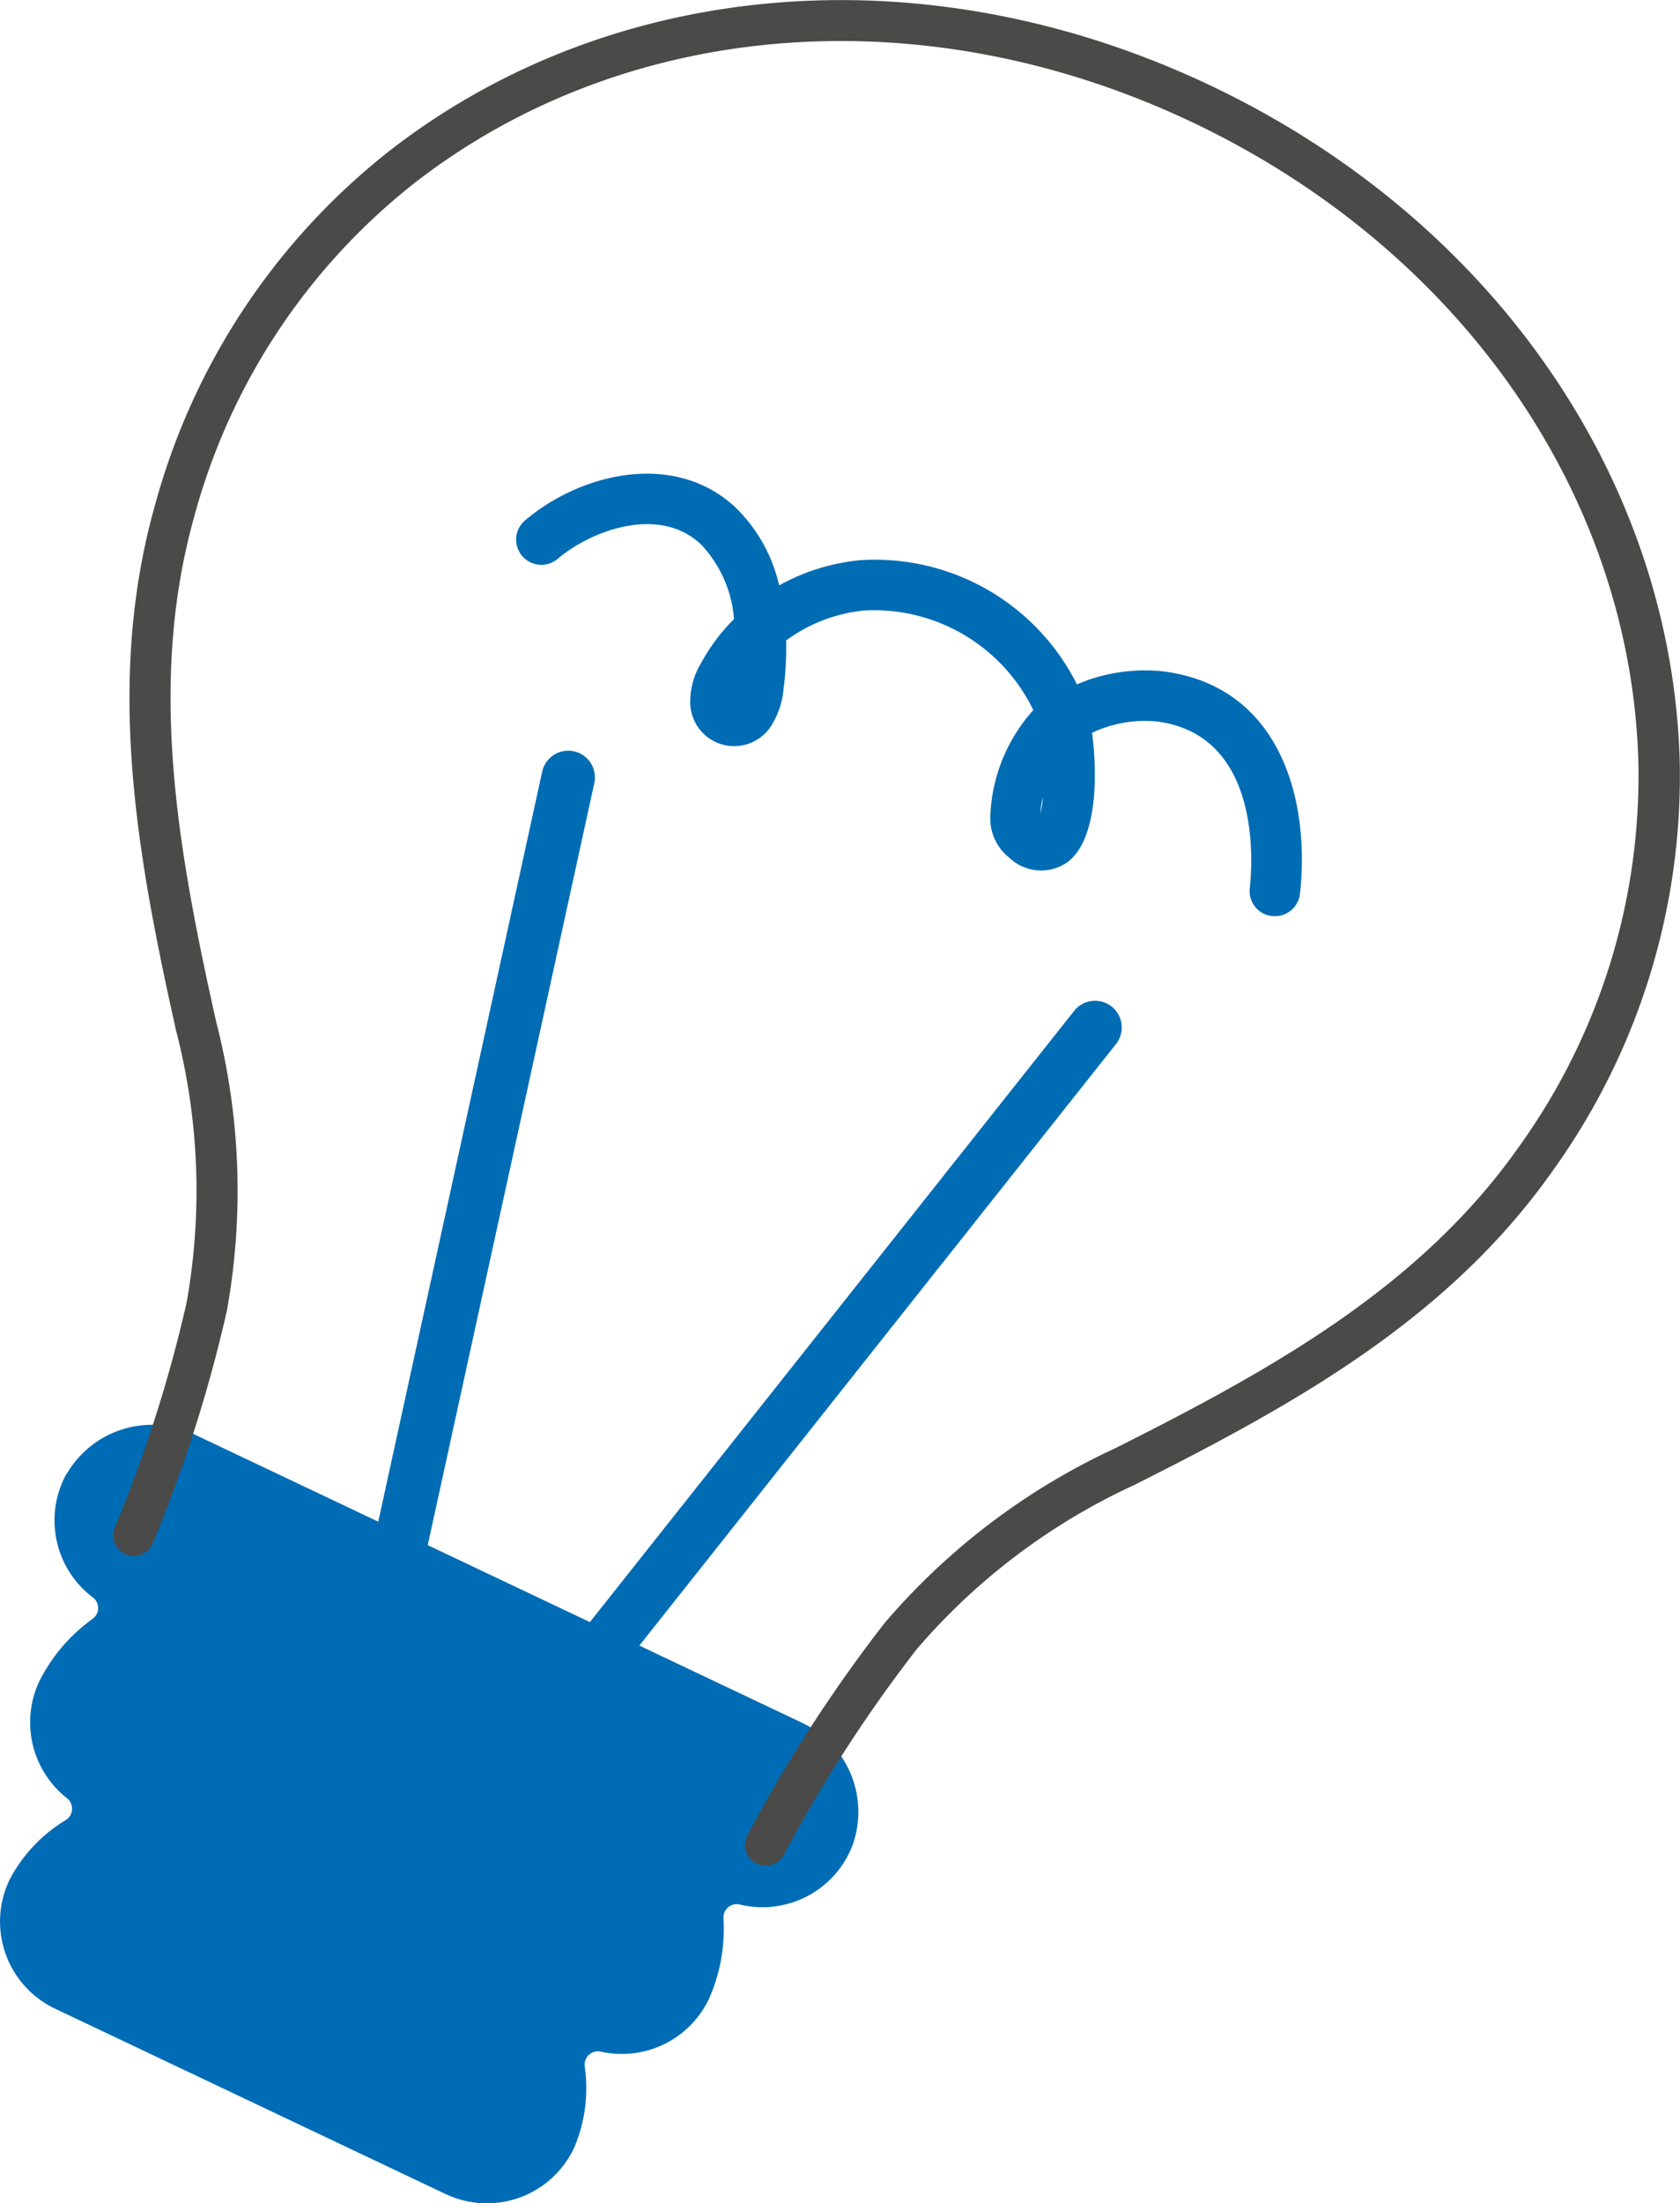
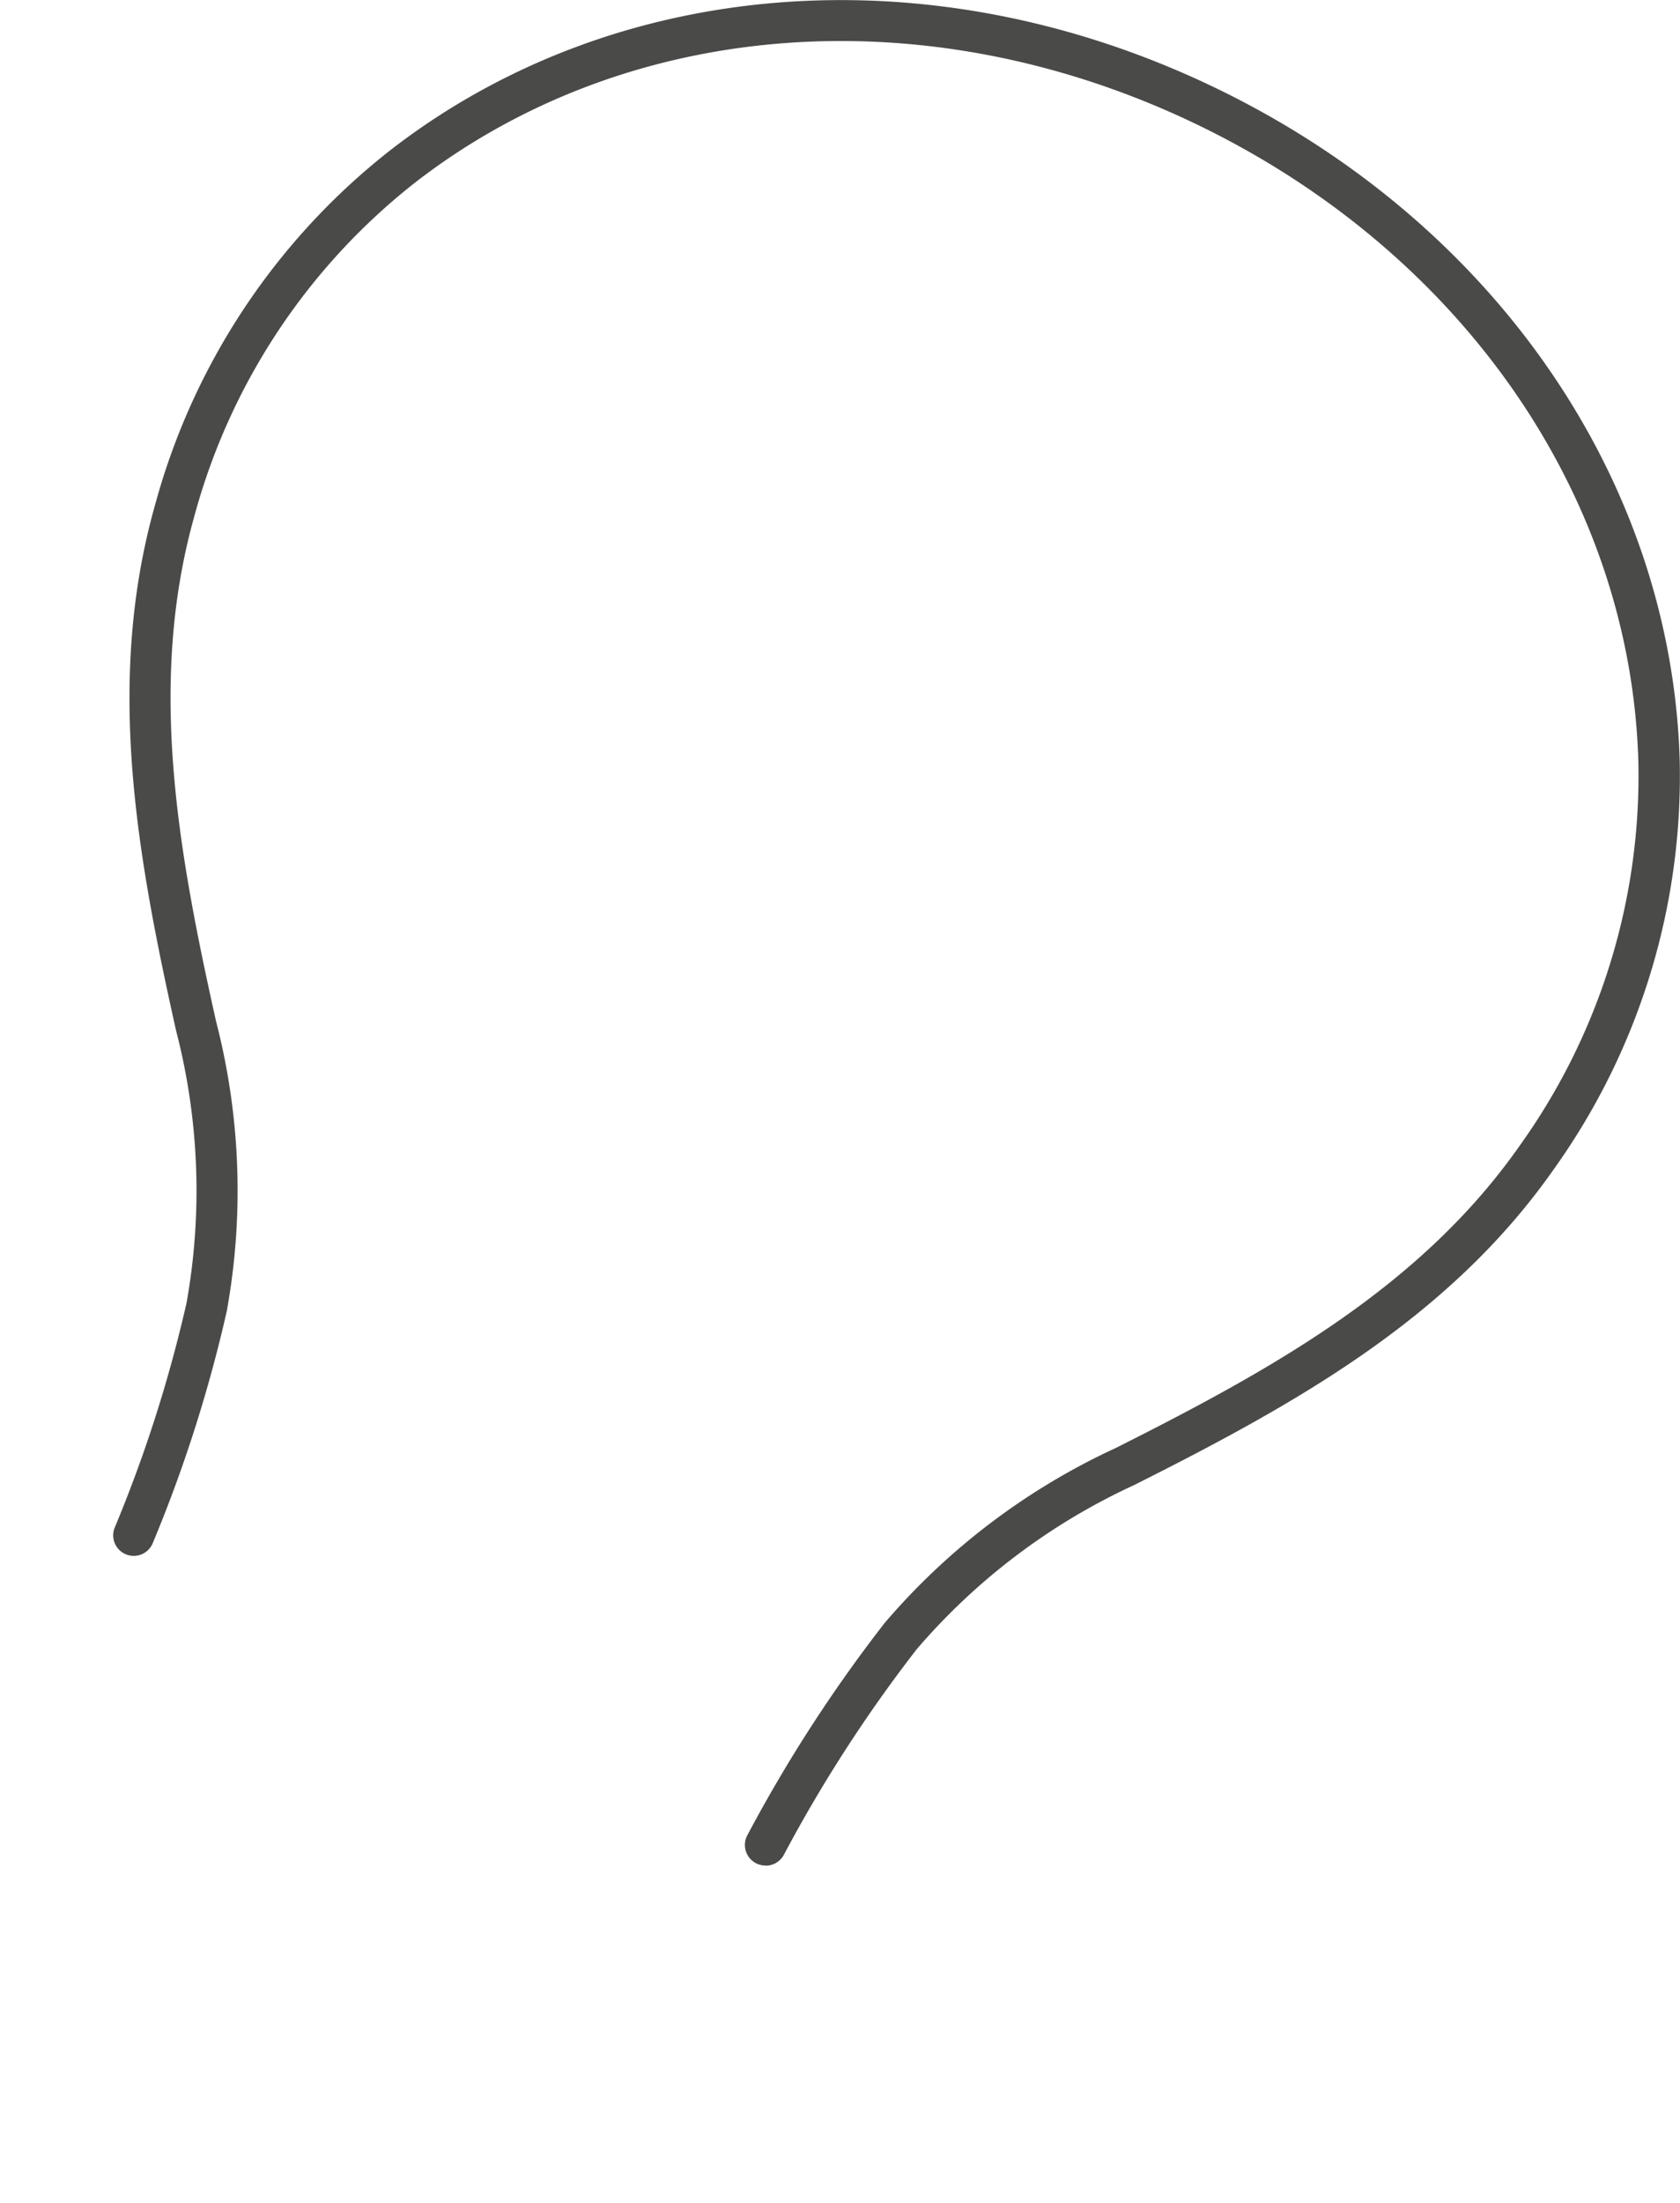
<svg xmlns="http://www.w3.org/2000/svg" width="38.674" height="50.686" viewBox="0 0 38.674 50.686">
-   <path d="M458.45,5204.7a2.269,2.269,0,0,1,2.956-.89l13.938,6.61a2.269,2.269,0,0,1,1.182,2.853,2.22,2.22,0,0,1-2.583,1.342.306.306,0,0,0-.38.312,3.955,3.955,0,0,1-.333,1.856,2.22,2.22,0,0,1-2.483,1.217.308.308,0,0,0-.378.337,3.478,3.478,0,0,1-.248,1.883,2.219,2.219,0,0,1-2.955,1.054l-8.988-4.263a2.219,2.219,0,0,1-1.054-2.956,3.476,3.476,0,0,1,1.3-1.384.308.308,0,0,0,.022-.506,2.219,2.219,0,0,1-.629-2.692,3.958,3.958,0,0,1,1.227-1.433.306.306,0,0,0,0-.492,2.219,2.219,0,0,1-.6-2.85" transform="translate(-456.909 -5170.802)" fill="#006cb5" />
  <path d="M313.917,4972.525a.473.473,0,0,0,.412-.239,32.881,32.881,0,0,1,3.065-4.741,14.663,14.663,0,0,1,5.006-3.776c3.719-1.869,7.256-3.831,9.664-7.272a15.54,15.54,0,0,0,2.893-9.4c-.193-6.51-4.338-12.461-10.819-15.531-6.461-3.062-13.677-2.5-18.83,1.471a15.537,15.537,0,0,0-5.449,8.188c-1.142,4.042-.423,8.023.483,12.085a14.663,14.663,0,0,1,.243,6.267,31.743,31.743,0,0,1-1.662,5.191.473.473,0,0,0,.882.341,32.469,32.469,0,0,0,1.707-5.348,15.553,15.553,0,0,0-.248-6.658c-.879-3.939-1.578-7.792-.5-11.622a14.6,14.6,0,0,1,5.115-7.7c4.871-3.751,11.71-4.274,17.848-1.366,6.157,2.917,10.1,8.552,10.278,14.705a14.6,14.6,0,0,1-2.723,8.831c-2.281,3.261-5.707,5.157-9.313,6.969a15.555,15.555,0,0,0-5.312,4.02,33.606,33.606,0,0,0-3.158,4.876.473.473,0,0,0,.411.706" transform="translate(-296.29 -4929.607)" fill="#4a4a49" />
-   <path d="M389.114,5030.867a.58.58,0,0,0,.576-.516c.238-2.149-.447-4.778-3.159-5.117a3.986,3.986,0,0,0-1.976.3,5.2,5.2,0,0,0-5-2.855,4.794,4.794,0,0,0-1.855.578,3.623,3.623,0,0,0-1-1.788c-1.382-1.3-3.529-.82-4.848.292a.58.58,0,0,0,.748.887c.8-.676,2.356-1.228,3.3-.334a2.805,2.805,0,0,1,.761,1.719,4.344,4.344,0,0,0-.774,1.041,1.689,1.689,0,0,0-.233.855,1.011,1.011,0,0,0,1.89.515,1.869,1.869,0,0,0,.258-.811,7.255,7.255,0,0,0,.059-1.108,3.62,3.62,0,0,1,1.8-.69,4.074,4.074,0,0,1,3.89,2.292,3.858,3.858,0,0,0-.99,2.438,1.152,1.152,0,0,0,.443.962,1.057,1.057,0,0,0,1.329.1c.726-.538.683-2.127.571-2.979a2.853,2.853,0,0,1,1.48-.261c2.417.3,2.215,3.25,2.15,3.838a.58.58,0,0,0,.513.64.572.572,0,0,0,.064,0m-5.336-2.736a2.5,2.5,0,0,1-.061.373,1.657,1.657,0,0,1,.061-.373" transform="translate(-359.764 -5009.791)" fill="#006cb4" />
-   <path d="M406.91,5139.063a.614.614,0,0,0,.482-.233L419.944,5123a.614.614,0,1,0-.963-.763l-12.552,15.832a.615.615,0,0,0,.481,1" transform="translate(-394.254 -5098.982)" fill="#006cb4" />
-   <path d="M508.268,5094.9a.615.615,0,0,0,.6-.483l4.317-19.738a.614.614,0,0,0-1.2-.263l-4.317,19.738a.614.614,0,0,0,.6.746" transform="translate(-499.504 -5056.664)" fill="#006cb4" />
</svg>